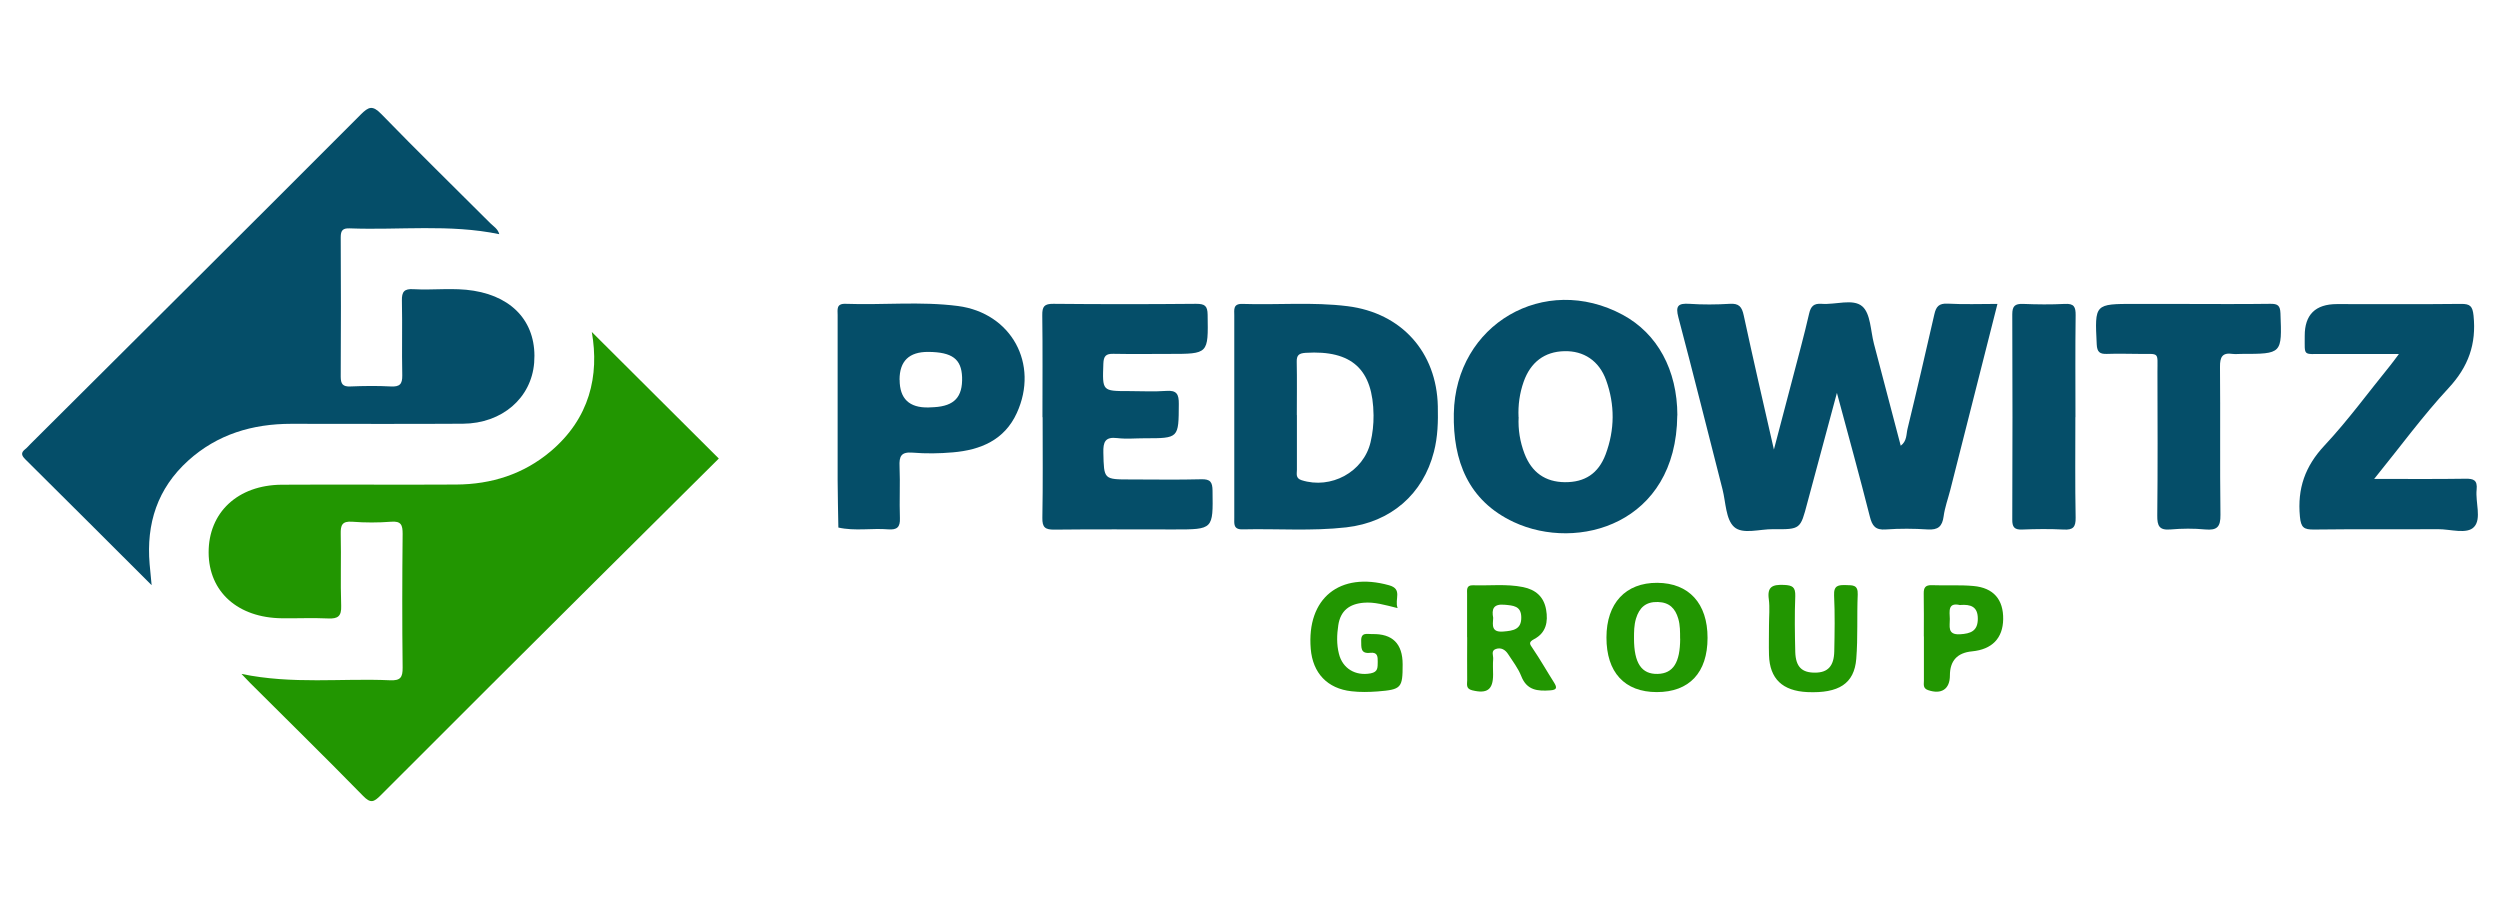
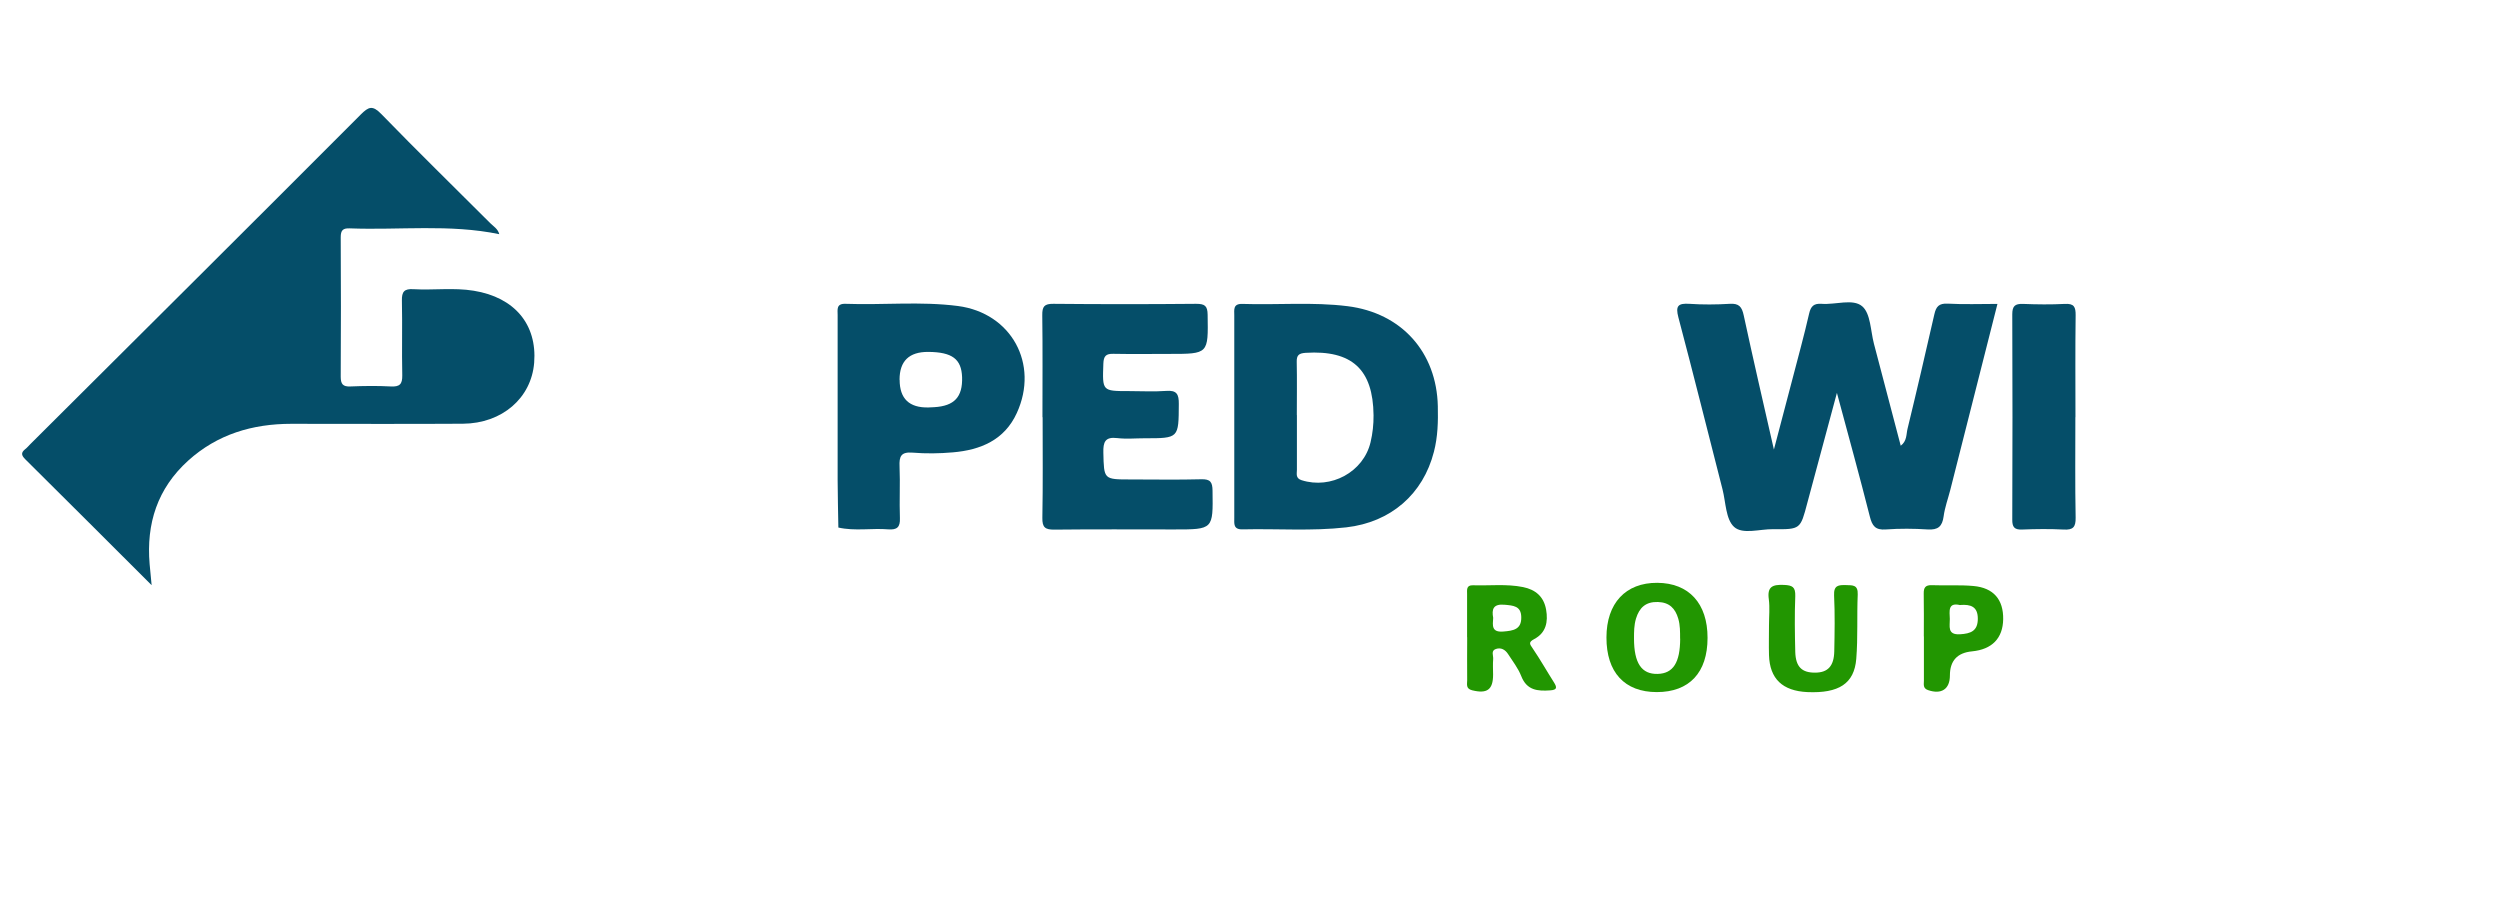
<svg xmlns="http://www.w3.org/2000/svg" id="a" width="275" height="100" viewBox="0 0 275 100">
  <g id="b">
-     <path d="m26.56,74.13c5.63,1.17,11.01.46,16.35.7,1.14.05,1.39-.31,1.38-1.4-.06-4.9-.05-9.8,0-14.7,0-.97-.15-1.43-1.27-1.34-1.42.11-2.86.11-4.28,0-1.12-.08-1.28.39-1.26,1.35.06,2.63-.04,5.27.05,7.9.04,1.14-.35,1.44-1.43,1.39-1.69-.08-3.38,0-5.08-.02-4.86-.05-8.05-2.91-8.07-7.22-.02-4.41,3.2-7.44,8.04-7.47,6.4-.04,12.8.02,19.19-.02,3.87-.02,7.4-1.13,10.39-3.65,4.3-3.63,5.37-8.33,4.53-13.13,4.42,4.41,9.16,9.13,13.97,13.92-4.2,4.17-8.77,8.7-13.33,13.24-7.97,7.93-15.94,15.86-23.88,23.82-.73.73-1.09.9-1.91.06-4.1-4.19-8.28-8.29-12.43-12.43-.25-.25-.49-.51-.96-1Z" fill="#229601" stroke-width="0" />
    <path d="m16.69,64.38c-4.87-4.86-9.38-9.37-13.91-13.86-.44-.44-.49-.73,0-1.12.21-.16.38-.37.56-.55,12.12-12.07,24.25-24.13,36.33-36.24.88-.88,1.31-1.06,2.28-.06,3.93,4.05,7.98,8,11.97,11.99.36.36.85.63,1,1.22-5.47-1.13-10.97-.43-16.45-.64-.76-.03-.99.22-.99.98.03,5.11.03,10.22,0,15.33,0,.81.23,1.12,1.07,1.08,1.48-.06,2.96-.08,4.44,0,.97.05,1.28-.24,1.26-1.23-.06-2.74.02-5.48-.04-8.22-.02-.97.26-1.31,1.25-1.25,2.21.13,4.45-.19,6.65.17,4.51.73,6.98,3.72,6.65,7.92-.31,3.88-3.52,6.68-7.84,6.71-6.29.04-12.59.01-18.88.01-4.27,0-8.13,1.15-11.34,4.05-3.38,3.06-4.62,6.92-4.24,11.38.05.62.12,1.23.22,2.32Z" fill="#054e69" stroke-width="0" />
    <path d="m202.06,43.22c-1.16,4.33-2.22,8.22-3.26,12.12-.76,2.88-.74,2.9-3.76,2.87-1.47-.02-3.35.61-4.29-.25-.92-.84-.91-2.7-1.27-4.12-1.62-6.31-3.19-12.64-4.86-18.94-.33-1.25-.03-1.56,1.21-1.48,1.47.1,2.96.09,4.44,0,1.03-.07,1.34.34,1.54,1.27,1.03,4.78,2.13,9.54,3.32,14.76.75-2.87,1.4-5.31,2.04-7.76.62-2.39,1.28-4.77,1.83-7.18.19-.84.53-1.15,1.38-1.09,1.52.12,3.44-.6,4.46.27.93.79.92,2.69,1.29,4.11.98,3.7,1.95,7.41,2.95,11.23.7-.52.6-1.27.75-1.87,1.02-4.19,1.99-8.39,2.95-12.59.19-.84.5-1.22,1.47-1.17,1.78.1,3.57.03,5.47.03-1.76,6.93-3.47,13.7-5.19,20.47-.25.97-.6,1.92-.73,2.9-.15,1.11-.61,1.51-1.75,1.44-1.53-.1-3.07-.11-4.6,0-1.16.09-1.51-.39-1.77-1.43-1.11-4.38-2.31-8.74-3.62-13.6Z" fill="#054e69" stroke-width="0" />
    <path d="m135.77,45.75c0-3.69,0-7.38,0-11.06,0-.62-.15-1.29.89-1.26,3.85.13,7.72-.23,11.57.25,5.93.74,9.8,5.05,9.93,11,.04,1.69,0,3.37-.43,5.02-1.19,4.65-4.73,7.75-9.65,8.31-3.79.43-7.61.13-11.41.22-1.02.02-.9-.63-.9-1.26,0-3.74,0-7.48,0-11.22Zm6.89-.09c0,2,0,4,0,6.01,0,.44-.17.93.51,1.15,3.23,1.03,6.81-.89,7.59-4.17.23-.96.34-1.98.33-2.97-.05-5.07-2.39-7.18-7.46-6.87-.76.05-1.01.26-.99,1.01.04,1.95.01,3.9.01,5.85Z" fill="#054e69" stroke-width="0" />
-     <path d="m184.5,45.69c-.1,11.96-10.97,15.02-17.98,11.74-5.03-2.35-6.7-6.76-6.6-11.94.18-9.82,9.97-15.5,18.58-10.86,3.82,2.06,6,6.07,6.01,11.06Zm-17.45.18c-.07,1.39.15,2.73.64,4.02.8,2.09,2.3,3.13,4.44,3.15,2.19.02,3.69-.94,4.49-3.06,1.01-2.7,1.03-5.46.05-8.17-.77-2.13-2.47-3.24-4.6-3.18-2.17.05-3.71,1.21-4.47,3.37-.44,1.25-.62,2.55-.56,3.88Z" fill="#054e69" stroke-width="0" />
    <path d="m114.67,45.89c0-3.74.03-7.48-.02-11.22-.01-.95.22-1.26,1.22-1.25,5.23.05,10.47.05,15.7,0,.95,0,1.26.21,1.27,1.21.07,4.3.1,4.3-4.19,4.3-2.06,0-4.12.03-6.18-.01-.82-.02-1.07.25-1.1,1.08-.11,3.02-.14,3.02,2.8,3.02,1.37,0,2.75.08,4.12-.02,1.16-.09,1.39.37,1.38,1.44-.02,3.77.01,3.77-3.76,3.77-1,0-2.02.1-3.01-.02-1.33-.16-1.56.42-1.53,1.6.07,2.95.02,2.95,3,2.95,2.59,0,5.18.05,7.77-.02,1-.03,1.23.31,1.24,1.26.06,4.26.09,4.26-4.23,4.26-4.39,0-8.78-.03-13.16.02-1.01.01-1.35-.23-1.33-1.3.07-3.69.03-7.37.03-11.06Z" fill="#054e69" stroke-width="0" />
-     <path d="m261.16,52.68c3.58,0,6.8.03,10.02-.02.93-.02,1.35.16,1.25,1.19-.15,1.4.56,3.21-.28,4.11-.78.85-2.61.24-3.97.25-4.55.03-9.1-.02-13.64.04-1.11.01-1.44-.21-1.55-1.43-.29-3.08.56-5.52,2.7-7.81,2.59-2.77,4.83-5.85,7.23-8.8.25-.31.49-.64.96-1.27-2.99,0-5.65.01-8.31,0-2.29-.01-2.04.29-2.05-2q-.01-3.49,3.55-3.49c4.55,0,9.1.03,13.64-.02,1.01-.01,1.27.25,1.38,1.29.32,3.12-.56,5.61-2.74,7.96-2.85,3.07-5.34,6.49-8.19,10Z" fill="#054e69" stroke-width="0" />
    <path d="m92.14,45.88c0-3.74,0-7.48,0-11.22,0-.61-.17-1.28.88-1.24,4.12.15,8.25-.29,12.35.24,5.88.77,8.95,6.37,6.48,11.77-1.36,2.98-3.99,4.07-7.04,4.33-1.47.13-2.97.15-4.43.03-1.27-.1-1.48.41-1.43,1.52.08,1.89-.03,3.79.04,5.69.04.99-.32,1.3-1.27,1.23-1.83-.15-3.68.21-5.5-.2-.03-1.73-.07-3.47-.08-5.2-.01-2.32,0-4.63,0-6.95Zm6.82-4.1q0,3.11,3.17,3.04c.21,0,.42-.01.63-.03,2.22-.13,3.14-1.12,3.07-3.3-.07-2-1.09-2.76-3.72-2.78q-3.16-.02-3.16,3.06Z" fill="#054e69" stroke-width="0" />
-     <path d="m240.86,33.44c2.96,0,5.92.02,8.88-.02.8-.01,1.08.18,1.11,1.04.17,4.47.2,4.47-4.31,4.47-.32,0-.64.04-.95,0-1.14-.17-1.4.35-1.39,1.42.05,5.42-.02,10.85.05,16.27.02,1.34-.37,1.74-1.68,1.62-1.26-.12-2.54-.11-3.8,0-1.25.11-1.48-.39-1.47-1.53.06-5.27.03-10.53.02-15.8,0-2.25.27-1.96-2.06-1.98-1.16-.01-2.33-.04-3.49,0-.79.03-1.09-.2-1.13-1.05-.22-4.46-.25-4.45,4.2-4.45,2.01,0,4.02,0,6.03,0Z" fill="#054e69" stroke-width="0" />
-     <path d="m228.29,45.89c0,3.68-.04,7.36.03,11.05.02,1.05-.29,1.37-1.32,1.31-1.53-.08-3.06-.06-4.59,0-.84.03-1.07-.29-1.06-1.1.03-7.52.03-15.04,0-22.57,0-.91.29-1.18,1.18-1.15,1.53.06,3.07.08,4.59,0,1.04-.06,1.21.34,1.2,1.26-.05,3.73-.02,7.47-.02,11.2Z" fill="#054e69" stroke-width="0" />
+     <path d="m228.29,45.89c0,3.68-.04,7.36.03,11.05.02,1.05-.29,1.37-1.32,1.31-1.53-.08-3.06-.06-4.59,0-.84.03-1.07-.29-1.06-1.1.03-7.52.03-15.04,0-22.57,0-.91.29-1.18,1.18-1.15,1.53.06,3.07.08,4.59,0,1.04-.06,1.21.34,1.2,1.26-.05,3.73-.02,7.47-.02,11.2" fill="#054e69" stroke-width="0" />
    <path d="m187.83,70.17c0,3.82-2.01,5.96-5.58,5.96-3.55,0-5.55-2.18-5.54-6.01,0-3.77,2.11-6.03,5.59-6.01,3.48.02,5.54,2.27,5.53,6.06Zm-3.02.08c0-.74.01-1.47-.2-2.19-.33-1.14-.98-1.8-2.24-1.84-1.33-.04-2.04.61-2.41,1.82-.22.73-.22,1.45-.22,2.19,0,2.72.83,3.95,2.61,3.9,1.7-.05,2.46-1.24,2.47-3.88Z" fill="#229601" stroke-width="0" />
    <path d="m161.38,70.09c0-1.58,0-3.15,0-4.73,0-.46-.11-1,.64-.98,1.84.06,3.69-.17,5.52.2,1.38.28,2.28,1.06,2.53,2.47.24,1.35,0,2.56-1.31,3.25-.66.35-.49.55-.16,1.03.83,1.22,1.55,2.5,2.34,3.74.35.56.34.82-.42.87-1.38.1-2.57,0-3.18-1.56-.34-.87-.94-1.64-1.45-2.43-.31-.48-.78-.76-1.35-.56-.56.19-.26.72-.29,1.09-.05.57-.01,1.16-.01,1.73,0,1.66-.66,2.13-2.31,1.72-.71-.18-.54-.67-.54-1.1-.02-1.58,0-3.15,0-4.73Zm2.87-2.13c-.06.85-.19,1.61,1.1,1.51,1.11-.09,2.02-.22,1.99-1.59-.02-1.24-.89-1.27-1.85-1.36-1.26-.11-1.41.52-1.24,1.44Z" fill="#229601" stroke-width="0" />
    <path d="m194.59,68.75c0-.95.1-1.91-.02-2.83-.2-1.41.43-1.63,1.66-1.58.94.04,1.28.23,1.25,1.23-.08,2.05-.05,4.1,0,6.15.05,1.63.72,2.28,2.18,2.27,1.4,0,2.08-.72,2.11-2.35.04-2.05.08-4.1-.02-6.15-.05-1.12.49-1.15,1.33-1.13.74.02,1.31-.03,1.27,1.03-.1,2.36.03,4.73-.16,7.08-.22,2.74-1.93,3.81-5.38,3.66-2.74-.13-4.14-1.46-4.22-4.07-.03-1.1,0-2.21,0-3.31Z" fill="#229601" stroke-width="0" />
-     <path d="m153.73,66.89c-1.42-.35-2.54-.69-3.72-.59-1.56.13-2.56.86-2.8,2.48-.16,1.05-.19,2.1.07,3.13.4,1.64,1.83,2.47,3.49,2.16.85-.16.76-.68.78-1.27.01-.59-.03-1.08-.82-.99-1.1.13-.98-.6-1-1.31-.03-.99.67-.74,1.2-.75q3.36-.09,3.36,3.33c0,2.6-.13,2.77-2.77,2.98-.94.07-1.91.09-2.85-.02-2.66-.29-4.27-2-4.49-4.67-.46-5.57,3.19-8.51,8.62-6.99,1.51.42.58,1.53.93,2.49Z" fill="#229601" stroke-width="0" />
    <path d="m211.62,70.01c0-1.57.02-3.15-.01-4.72-.01-.66.19-.94.89-.92,1.53.06,3.06-.05,4.58.09,2.22.2,3.3,1.5,3.27,3.65-.03,2.1-1.23,3.33-3.43,3.54q-2.43.23-2.43,2.65c0,1.51-.94,2.12-2.41,1.61-.58-.2-.45-.64-.45-1.03-.01-1.63,0-3.25,0-4.88Zm3.99-3.45c-1.38-.33-1.15.7-1.13,1.52.02.78-.32,1.78,1.13,1.69,1.16-.07,1.95-.35,1.95-1.71,0-1.33-.77-1.6-1.94-1.51Z" fill="#229601" stroke-width="0" />
  </g>
</svg>